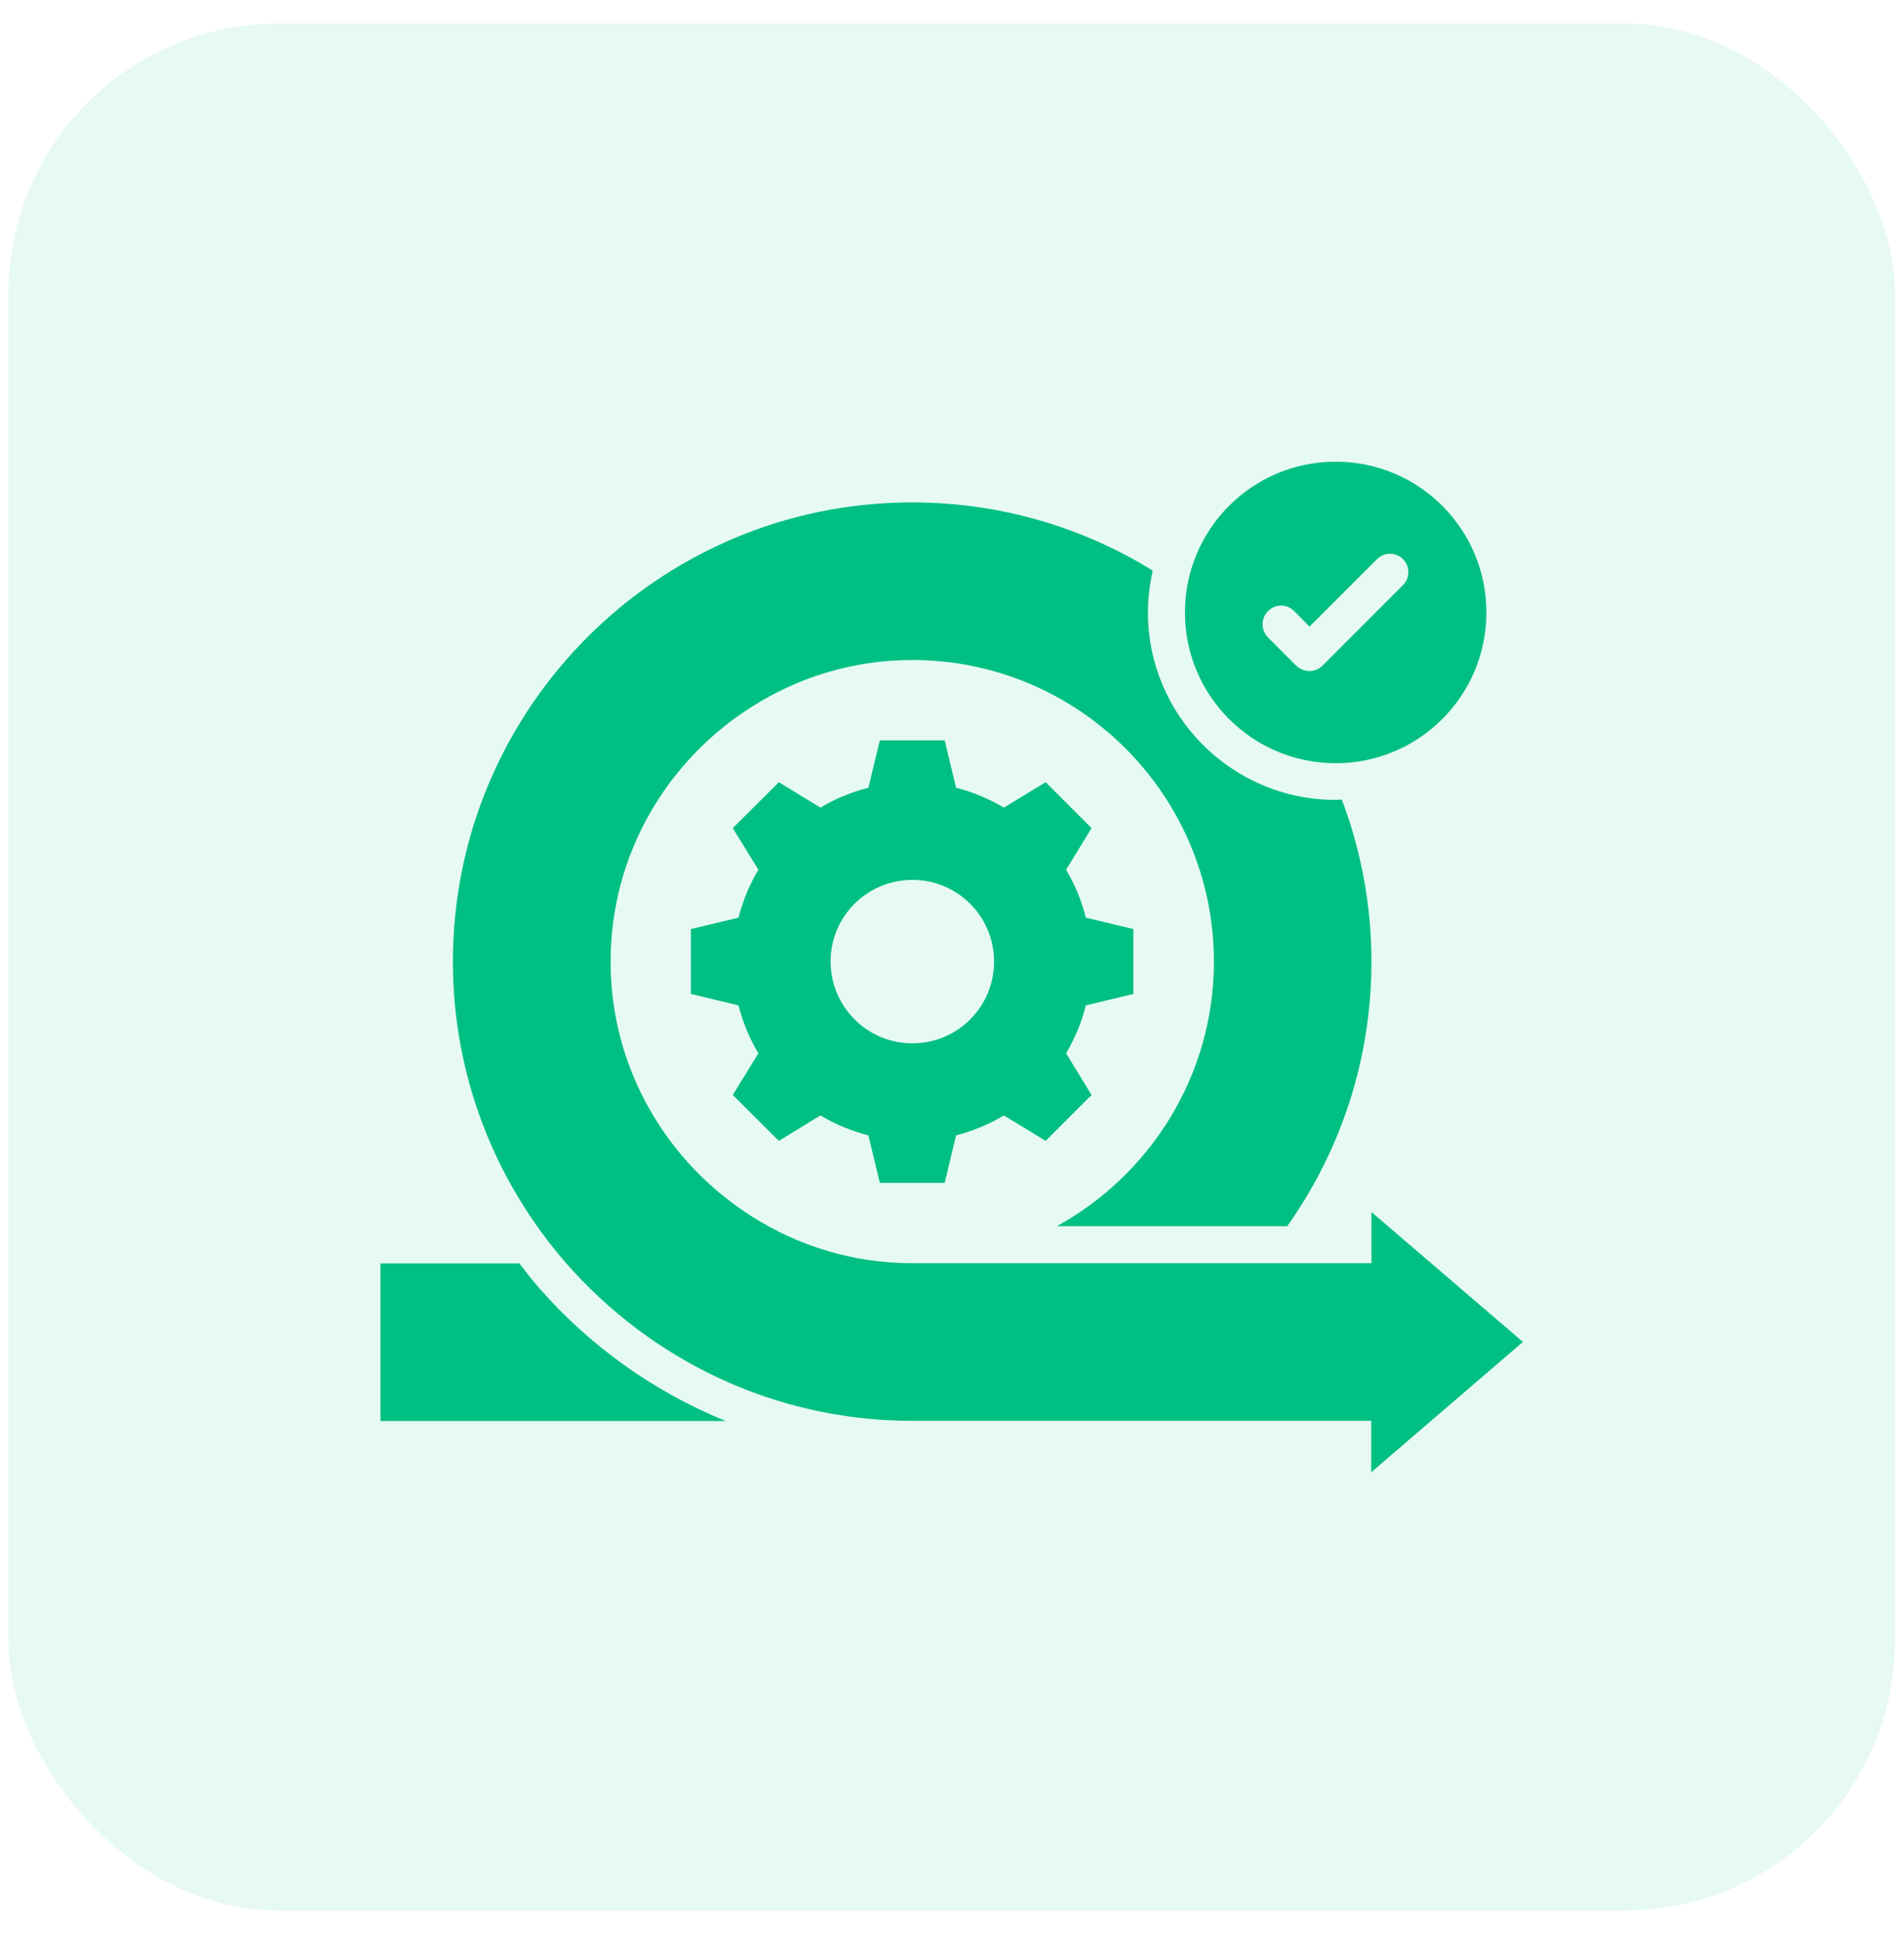
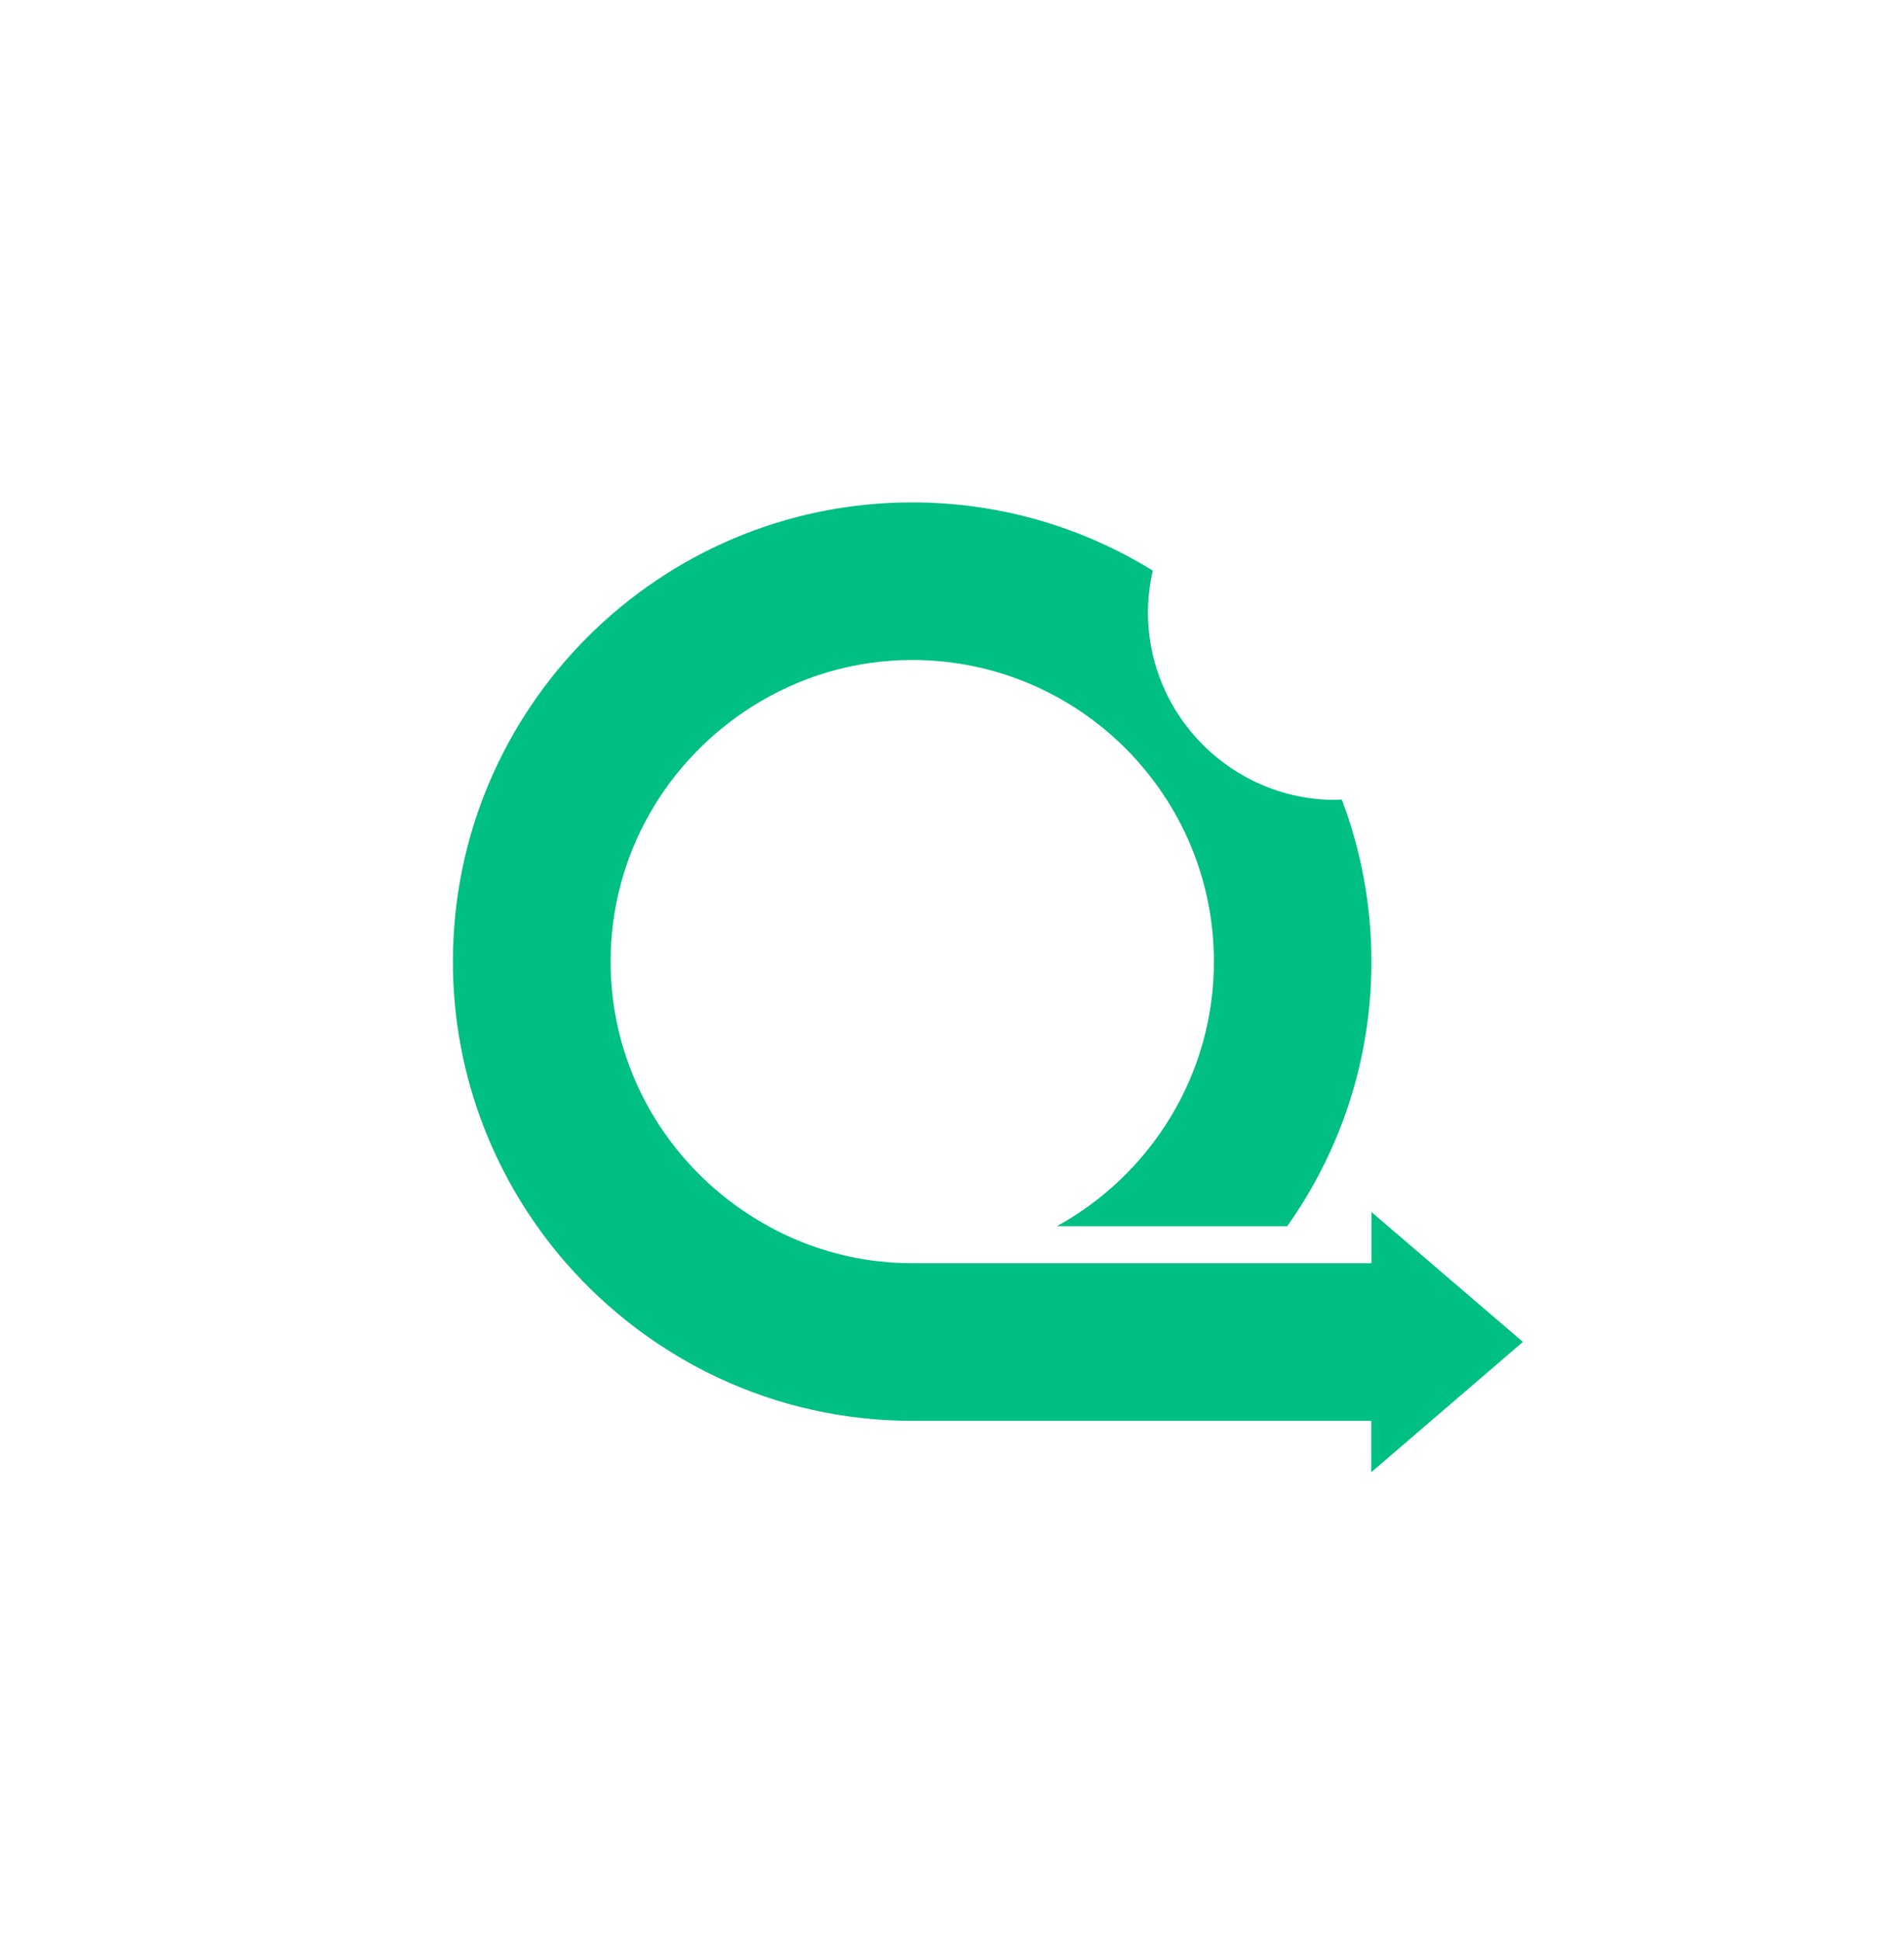
<svg xmlns="http://www.w3.org/2000/svg" width="52" height="53" viewBox="0 0 52 53" fill="none">
-   <rect opacity="0.1" x="0.23" y="0.644" width="51.522" height="51.522" rx="7.381" fill="#00BF83" />
-   <path d="M21.271 31.151L22.408 30.456C22.806 30.698 23.249 30.879 23.717 31L24.029 32.298H25.8L26.112 31C26.58 30.879 27.018 30.698 27.416 30.456L28.558 31.151L29.811 29.898L29.116 28.76C29.353 28.358 29.539 27.92 29.655 27.452L30.953 27.14V25.368L29.655 25.056C29.539 24.588 29.353 24.151 29.116 23.748L29.811 22.611L28.558 21.358L27.416 22.052C27.009 21.81 26.57 21.627 26.112 21.509L25.8 20.215H24.029L23.717 21.509C23.249 21.629 22.806 21.81 22.408 22.052L21.271 21.358L20.013 22.611L20.712 23.748C20.471 24.151 20.29 24.588 20.169 25.056L18.87 25.368V27.14L20.169 27.452C20.29 27.92 20.471 28.358 20.712 28.76L20.013 29.898L21.271 31.151ZM24.919 24.025C26.152 24.025 27.149 25.021 27.149 26.254C27.149 27.492 26.152 28.488 24.919 28.488C23.681 28.488 22.685 27.487 22.685 26.254C22.68 25.026 23.681 24.025 24.919 24.025ZM36.479 20.839C38.754 20.839 40.595 18.997 40.595 16.723C40.595 14.448 38.754 12.606 36.479 12.606C34.204 12.606 32.362 14.448 32.362 16.723C32.362 18.997 34.204 20.839 36.479 20.839ZM34.632 16.682C34.678 16.636 34.734 16.599 34.795 16.573C34.856 16.548 34.921 16.535 34.987 16.535C35.053 16.535 35.118 16.548 35.179 16.573C35.24 16.599 35.295 16.636 35.342 16.682L35.764 17.11L37.606 15.268C37.7 15.174 37.828 15.121 37.961 15.121C38.094 15.121 38.222 15.174 38.316 15.268C38.41 15.362 38.463 15.49 38.463 15.623C38.463 15.756 38.41 15.884 38.316 15.978L36.117 18.177C36.021 18.273 35.895 18.323 35.759 18.323C35.623 18.323 35.498 18.268 35.402 18.177L34.622 17.397C34.436 17.201 34.436 16.879 34.632 16.682ZM14.714 35.156C14.527 34.945 14.356 34.719 14.185 34.497H10.391V38.8H19.817C17.855 38 16.107 36.753 14.714 35.156Z" fill="#00BF83" />
  <path d="M41.592 36.641L37.455 33.093V34.492H24.914C23.304 34.492 21.809 34.024 20.541 33.219C18.226 31.759 16.676 29.188 16.676 26.259C16.676 23.32 18.226 20.749 20.546 19.289C21.809 18.489 23.309 18.021 24.914 18.021C29.459 18.021 33.153 21.71 33.153 26.259C33.153 29.364 31.416 32.077 28.865 33.481H35.155C36.605 31.437 37.455 28.941 37.455 26.259C37.455 24.699 37.168 23.209 36.645 21.831C36.59 21.831 36.534 21.841 36.474 21.841C33.651 21.841 31.351 19.546 31.351 16.718C31.351 16.325 31.401 15.948 31.482 15.58C29.569 14.398 27.32 13.718 24.909 13.718C17.995 13.718 12.369 19.34 12.369 26.259C12.369 29.404 13.541 32.288 15.463 34.492C17.768 37.124 21.145 38.795 24.909 38.795H37.45V40.199L41.592 36.641Z" fill="#00BF83" />
</svg>